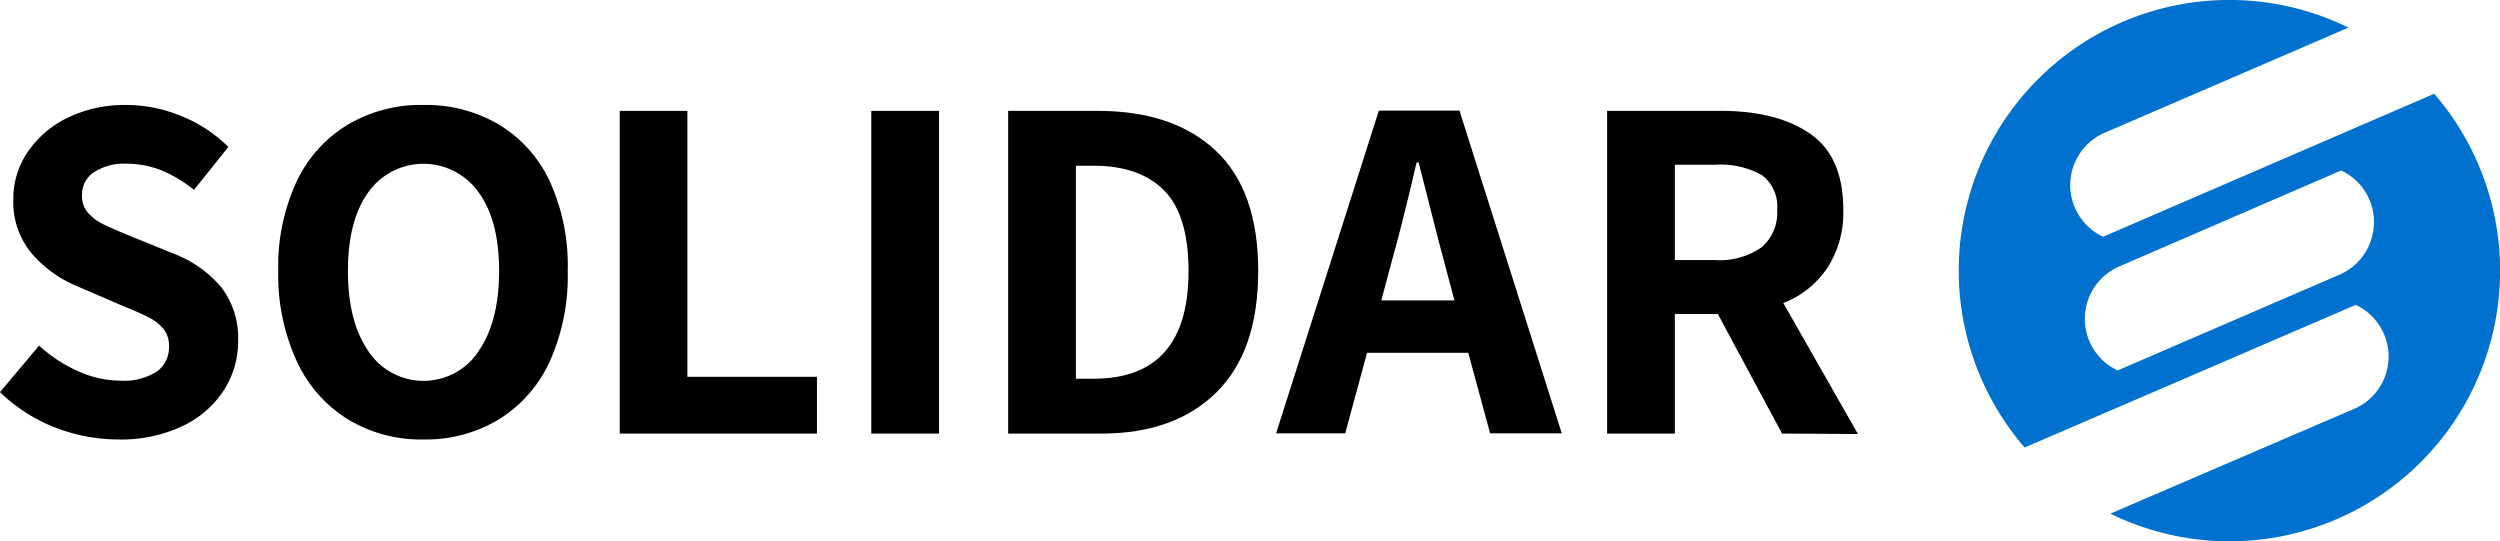
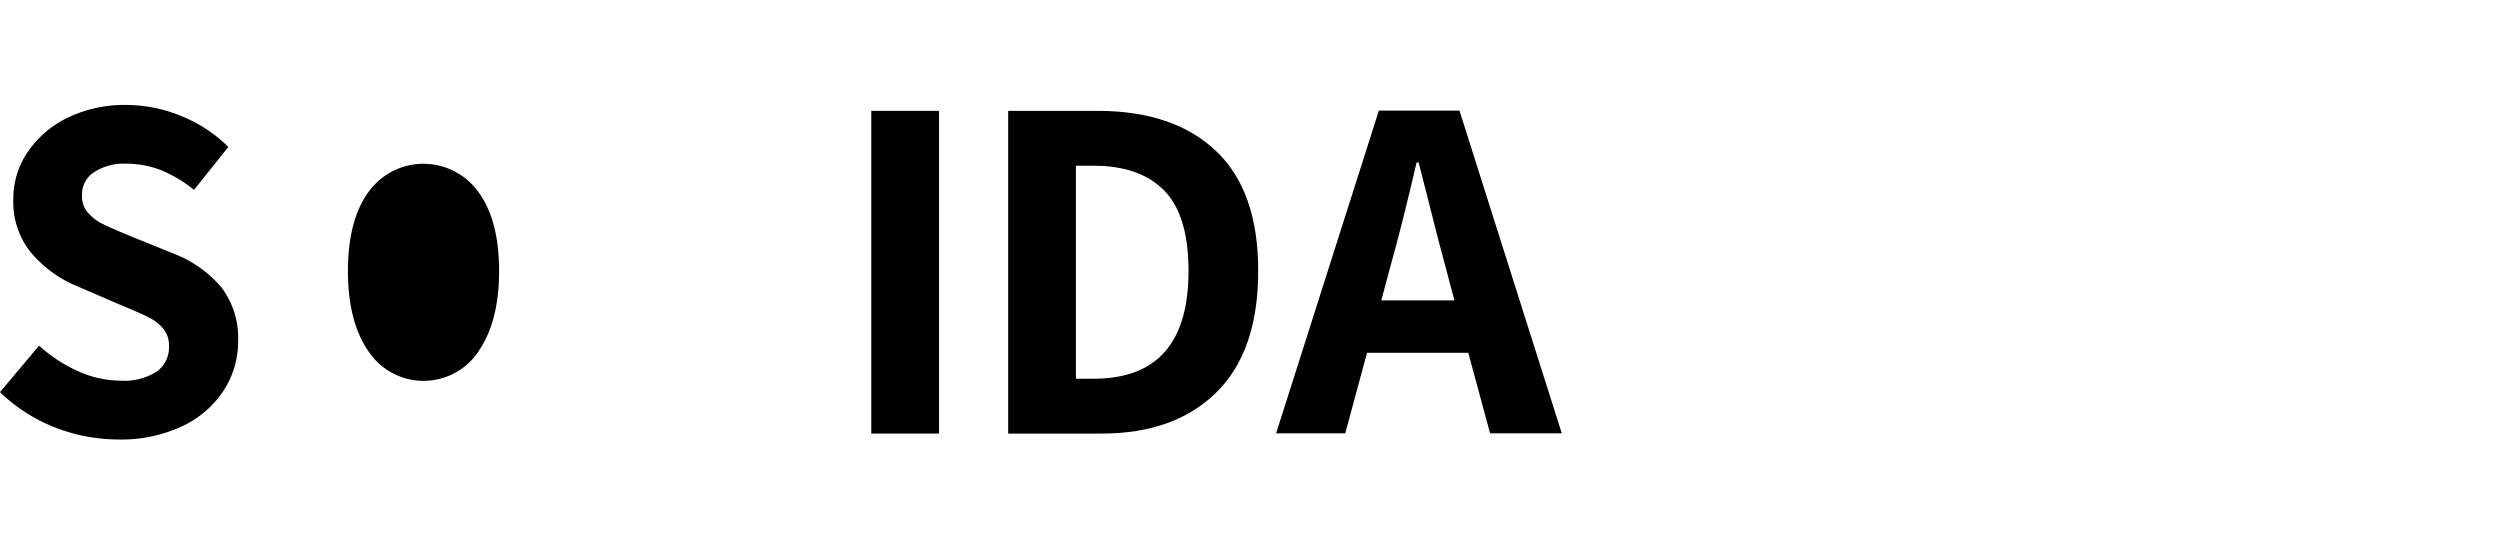
<svg xmlns="http://www.w3.org/2000/svg" viewBox="0 0 283.46 61.37">
  <path d="m6.22 48.46a18.73 18.73 0 0 1 -6.22-4l4.43-5.27a16.66 16.66 0 0 0 4.45 2.91 11.79 11.79 0 0 0 4.74 1.06 6.93 6.93 0 0 0 4.11-1 3.36 3.36 0 0 0 1.43-2.89 3 3 0 0 0 -.64-2 5.12 5.12 0 0 0 -1.63-1.27c-.65-.34-1.7-.8-3.16-1.4l-4.82-2.08a13.7 13.7 0 0 1 -5.32-3.79 9.09 9.09 0 0 1 -2.08-6.13 9.39 9.39 0 0 1 1.66-5.41 11.58 11.58 0 0 1 4.56-3.87 14.73 14.73 0 0 1 6.56-1.42 16.4 16.4 0 0 1 6.27 1.26 16.09 16.09 0 0 1 5.33 3.5l-3.89 4.87a15 15 0 0 0 -3.75-2.24 10.91 10.91 0 0 0 -4-.73 6.14 6.14 0 0 0 -3.64 1 3 3 0 0 0 -1.31 2.59 2.82 2.82 0 0 0 .7 2 5.56 5.56 0 0 0 1.74 1.29c.69.34 1.76.8 3.22 1.4l4.71 1.91a13.29 13.29 0 0 1 5.43 3.83 9.45 9.45 0 0 1 1.9 6.04 10.23 10.23 0 0 1 -1.63 5.64 11.32 11.32 0 0 1 -4.7 4.06 16.24 16.24 0 0 1 -7.23 1.51 19.87 19.87 0 0 1 -7.22-1.37z" />
-   <path d="m39.42 47.53a15.23 15.23 0 0 1 -5.8-6.64 23.37 23.37 0 0 1 -2.07-10.17 22.79 22.79 0 0 1 2.07-10.11 15 15 0 0 1 5.8-6.47 16.29 16.29 0 0 1 8.58-2.24 16.29 16.29 0 0 1 8.6 2.24 14.78 14.78 0 0 1 5.77 6.5 23 23 0 0 1 2 10.08 23.52 23.52 0 0 1 -2 10.17 15 15 0 0 1 -5.77 6.64 16 16 0 0 1 -8.6 2.3 16 16 0 0 1 -8.58-2.3zm14.85-7.73q2.32-3.36 2.32-9.08t-2.32-8.91a7.67 7.67 0 0 0 -12.52 0c-1.54 2.14-2.3 5.12-2.3 8.93s.77 6.84 2.32 9.08a7.49 7.49 0 0 0 12.5 0z" />
-   <path d="m70.27 12.57h7.67v30.15h14.69v6.44h-22.36z" />
+   <path d="m39.42 47.53zm14.85-7.73q2.32-3.36 2.32-9.08t-2.32-8.91a7.67 7.67 0 0 0 -12.52 0c-1.54 2.14-2.3 5.12-2.3 8.93s.77 6.84 2.32 9.08a7.49 7.49 0 0 0 12.5 0z" />
  <path d="m98.79 12.57h7.68v36.59h-7.68z" />
  <path d="m114.31 12.57h10.14q8.62 0 13.42 4.54t4.79 13.61q0 9.09-4.73 13.76t-13 4.68h-10.62zm9.69 30.37q10.77 0 10.76-12.22 0-6.33-2.77-9.13t-8-2.8h-2v24.15z" />
  <path d="m166.48 40h-11.48l-2.47 9.13h-7.84l11.65-36.59h9.14l11.6 36.59h-8.13zm-1.57-5.94-1-3.76q-.68-2.46-2-7.73l-1.06-4.15h-.23q-1.68 7.23-3 11.88l-1 3.76z" />
-   <path d="m202.06 49.16-7.29-13.56h-4.87v13.56h-7.68v-36.59h12.89q6.39 0 10.14 2.6t3.75 8.61a11.47 11.47 0 0 1 -1.8 6.58 10.62 10.62 0 0 1 -5 4l8.46 14.85zm-12.16-19.67h4.54a8.36 8.36 0 0 0 5.27-1.43 5.15 5.15 0 0 0 1.79-4.28 4.41 4.41 0 0 0 -1.74-3.93 9.64 9.64 0 0 0 -5.32-1.17h-4.54z" />
-   <path d="m239.46 26.41-1 .43a6.46 6.46 0 0 1 .18-11.79l27.64-11.92a30.68 30.68 0 0 0 -36.72 47.61l36.54-15.74 1-.43a6.46 6.46 0 0 1 -.18 11.79l-27.64 11.88a30.68 30.68 0 0 0 36.72-47.61zm29.25 1.17a6.43 6.43 0 0 1 -3.44 3.56l-25.16 10.86a6.38 6.38 0 0 1 -3.19-3.28 6.47 6.47 0 0 1 3.37-8.51l24.16-10.45 1-.43a6.44 6.44 0 0 1 3.26 8.23z" fill="#0071ce" />
</svg>